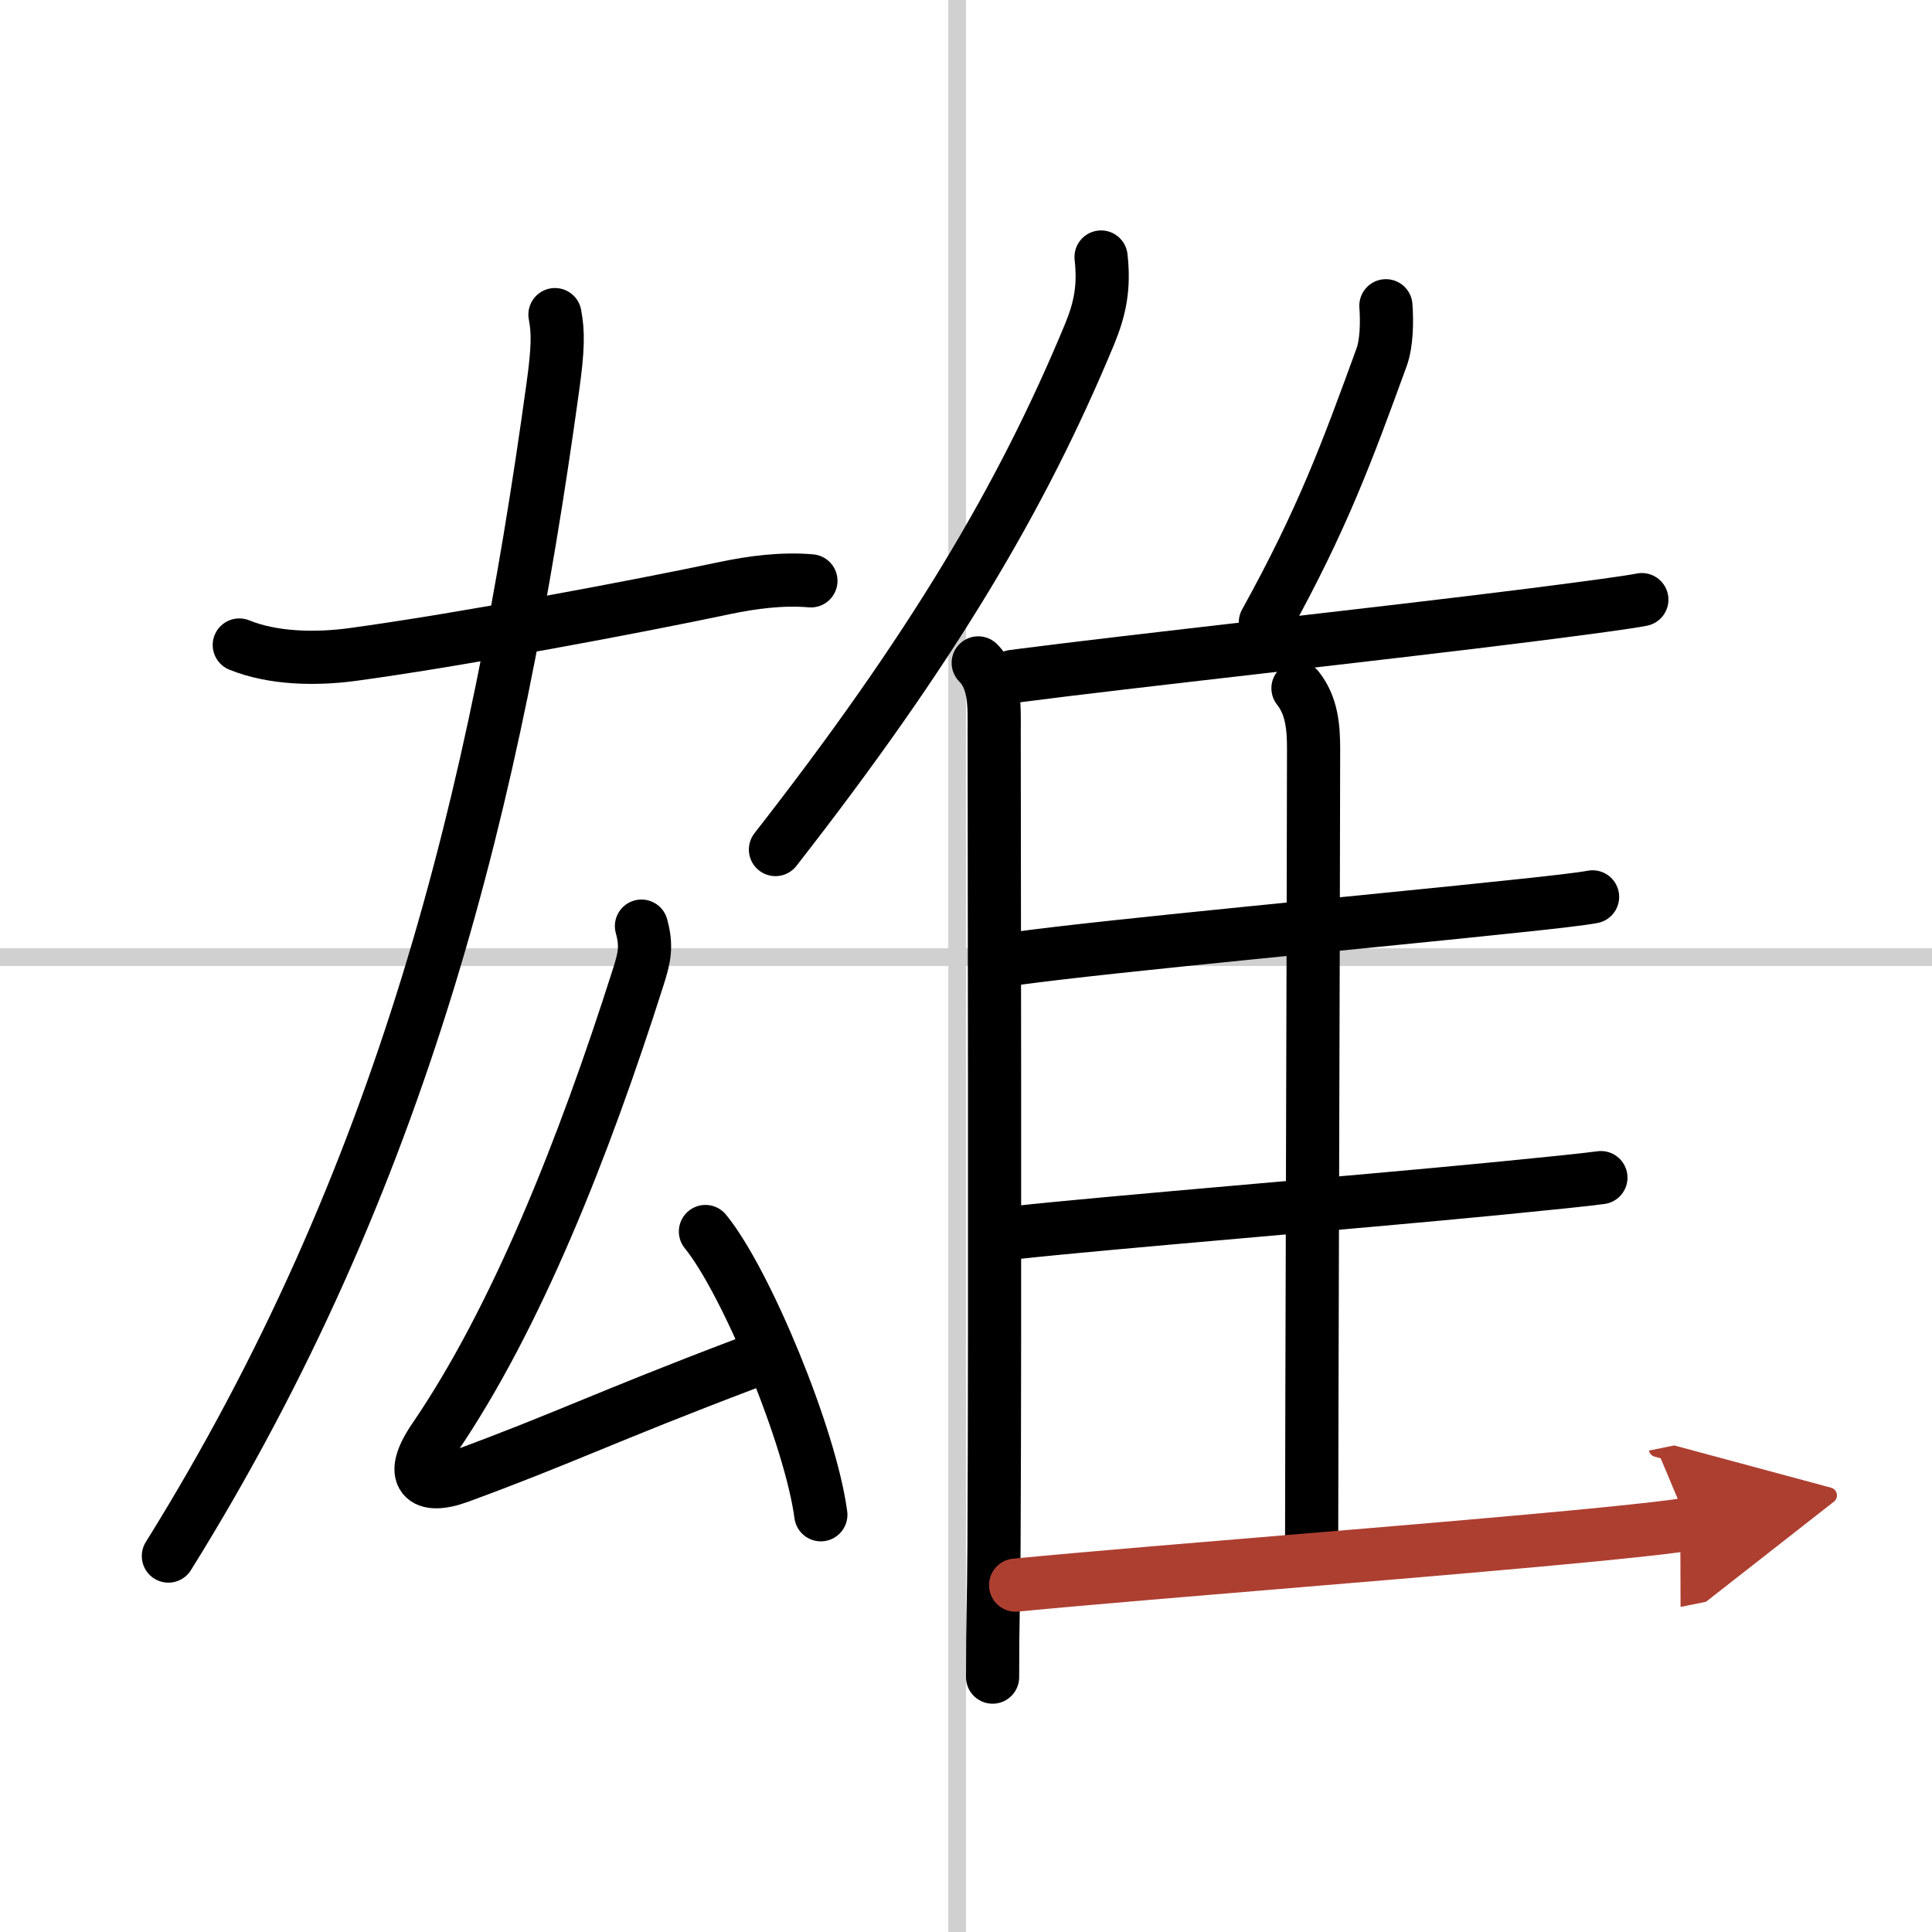
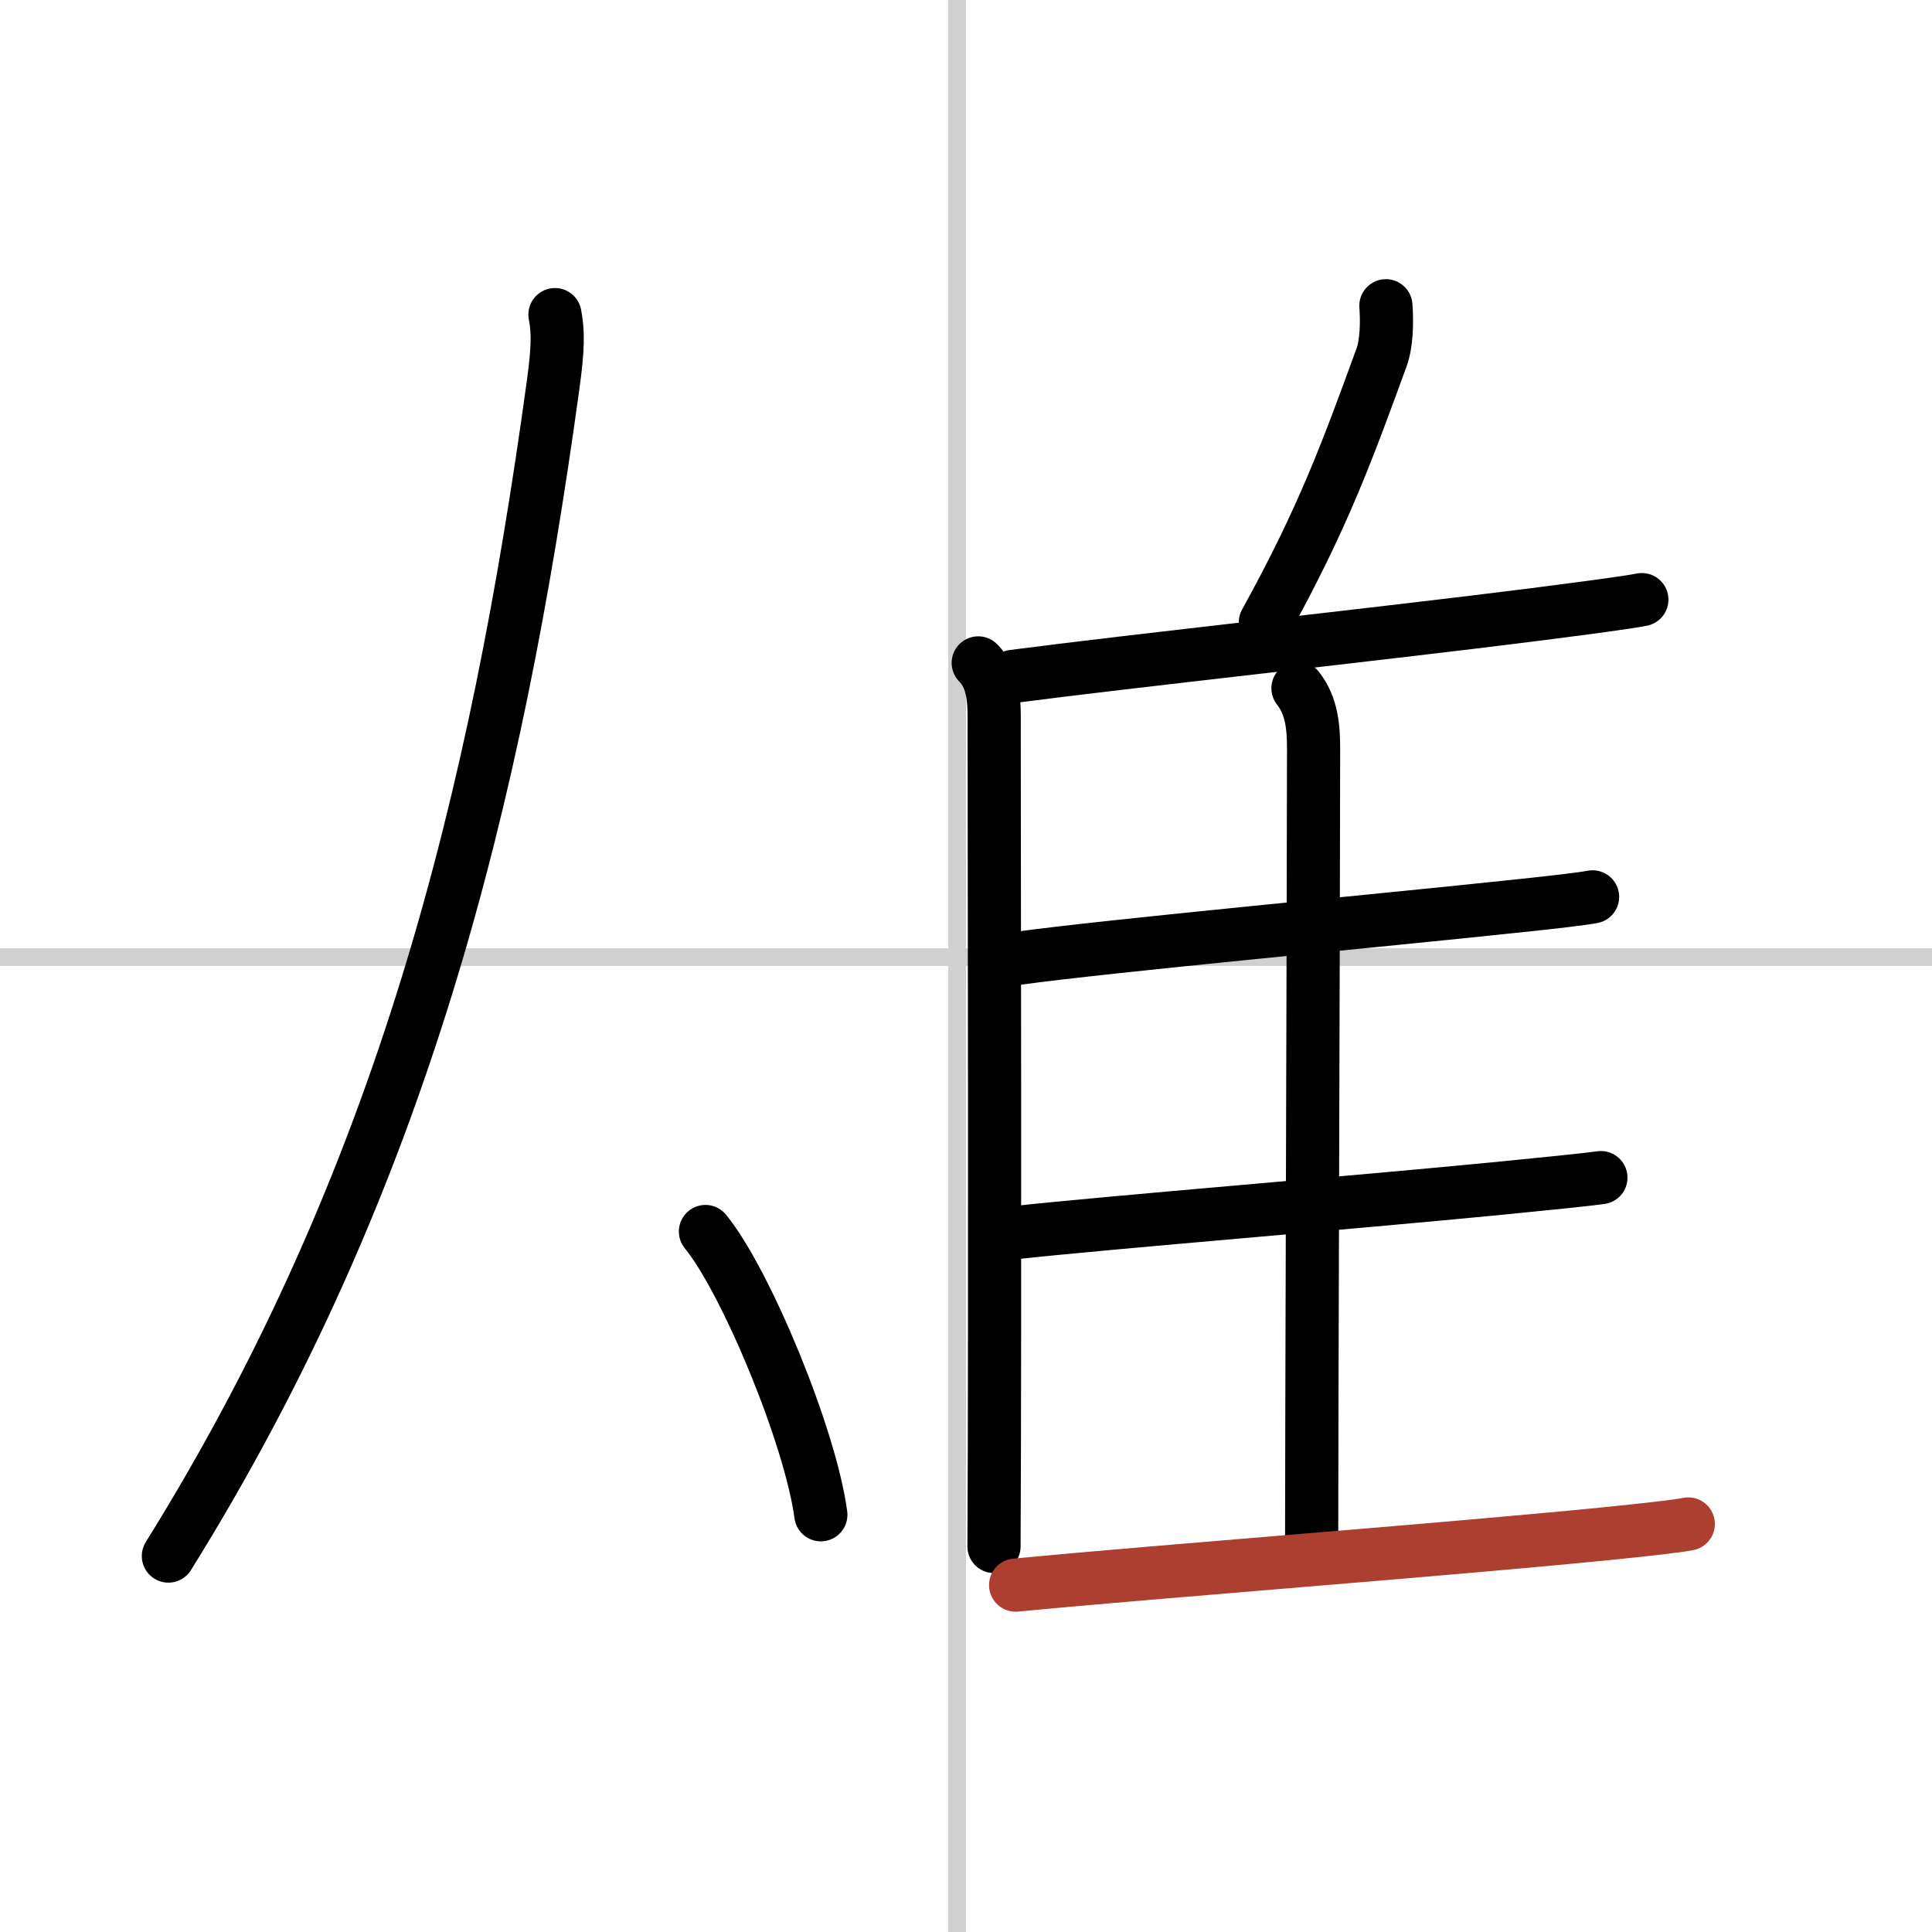
<svg xmlns="http://www.w3.org/2000/svg" width="400" height="400" viewBox="0 0 109 109">
  <defs>
    <marker id="a" markerWidth="4" orient="auto" refX="1" refY="5" viewBox="0 0 10 10">
-       <polyline points="0 0 10 5 0 10 1 5" fill="#ad3f31" stroke="#ad3f31" />
-     </marker>
+       </marker>
  </defs>
  <g fill="none" stroke="#000" stroke-linecap="round" stroke-linejoin="round" stroke-width="3">
-     <rect width="100%" height="100%" fill="#fff" stroke="#fff" />
    <line x1="54" x2="54" y2="109" stroke="#d0d0d0" stroke-width="1" />
    <line x2="109" y1="54" y2="54" stroke="#d0d0d0" stroke-width="1" />
-     <path d="m13.5 36.39c1.92 0.78 4.33 0.81 6.36 0.54 6.17-0.84 15.96-2.68 21.02-3.75 1.57-0.33 3.24-0.55 4.87-0.41" />
    <path d="M31.31,17.75c0.19,1,0.18,1.92-0.12,4.08C28,45,22.75,66.5,9.5,87.79" />
-     <path d="m36.19 52.25c0.31 1.12 0.18 1.75-0.19 2.9-3.06 9.62-6.88 19.25-11.51 26.02-1.46 2.14-0.63 2.9 1.43 2.14 5.96-2.19 8.08-3.31 16.17-6.38" />
    <path d="m39.8 69.48c2.3 2.82 5.93 11.6 6.51 15.98" />
-     <path d="m62.12 14.5c0.19 1.69-0.05 2.91-0.65 4.36-3.83 9.24-8.94 17.82-17.72 29.07" />
-     <path d="M55.19,37.4c1,1,0.9,2.55,0.9,3.91c0,3.94,0.06,33.36-0.01,45.94C56.06,90.6,56,91.12,56,94.62" />
+     <path d="M55.19,37.4c1,1,0.9,2.55,0.9,3.91c0,3.94,0.06,33.36-0.01,45.94" />
    <path d="m78.19 17.25c0.07 0.92 0.04 2.13-0.24 2.9-1.95 5.35-3.32 9.1-6.56 14.96" />
    <path d="m57.16 38.16c6.55-0.86 20.6-2.37 29.35-3.48 3.05-0.39 5.31-0.69 6.12-0.85" />
    <path d="M73.23,38.83c0.79,1,0.88,2.23,0.88,3.42C74.1,52.23,74,81.66,74,87.12" />
    <path d="m57.39 54.07c5.41-0.74 20.48-2.13 28.16-2.95 2.11-0.22 3.66-0.4 4.3-0.52" />
    <path d="m57.3 69.54c5.42-0.59 18.83-1.67 27.23-2.49 2.86-0.28 4.99-0.5 5.79-0.61" />
    <path d="m57.3 89.43c8.32-0.8 23.94-1.97 33.21-2.89 2.38-0.24 4.1-0.43 4.74-0.56" marker-end="url(#a)" stroke="#ad3f31" />
  </g>
</svg>